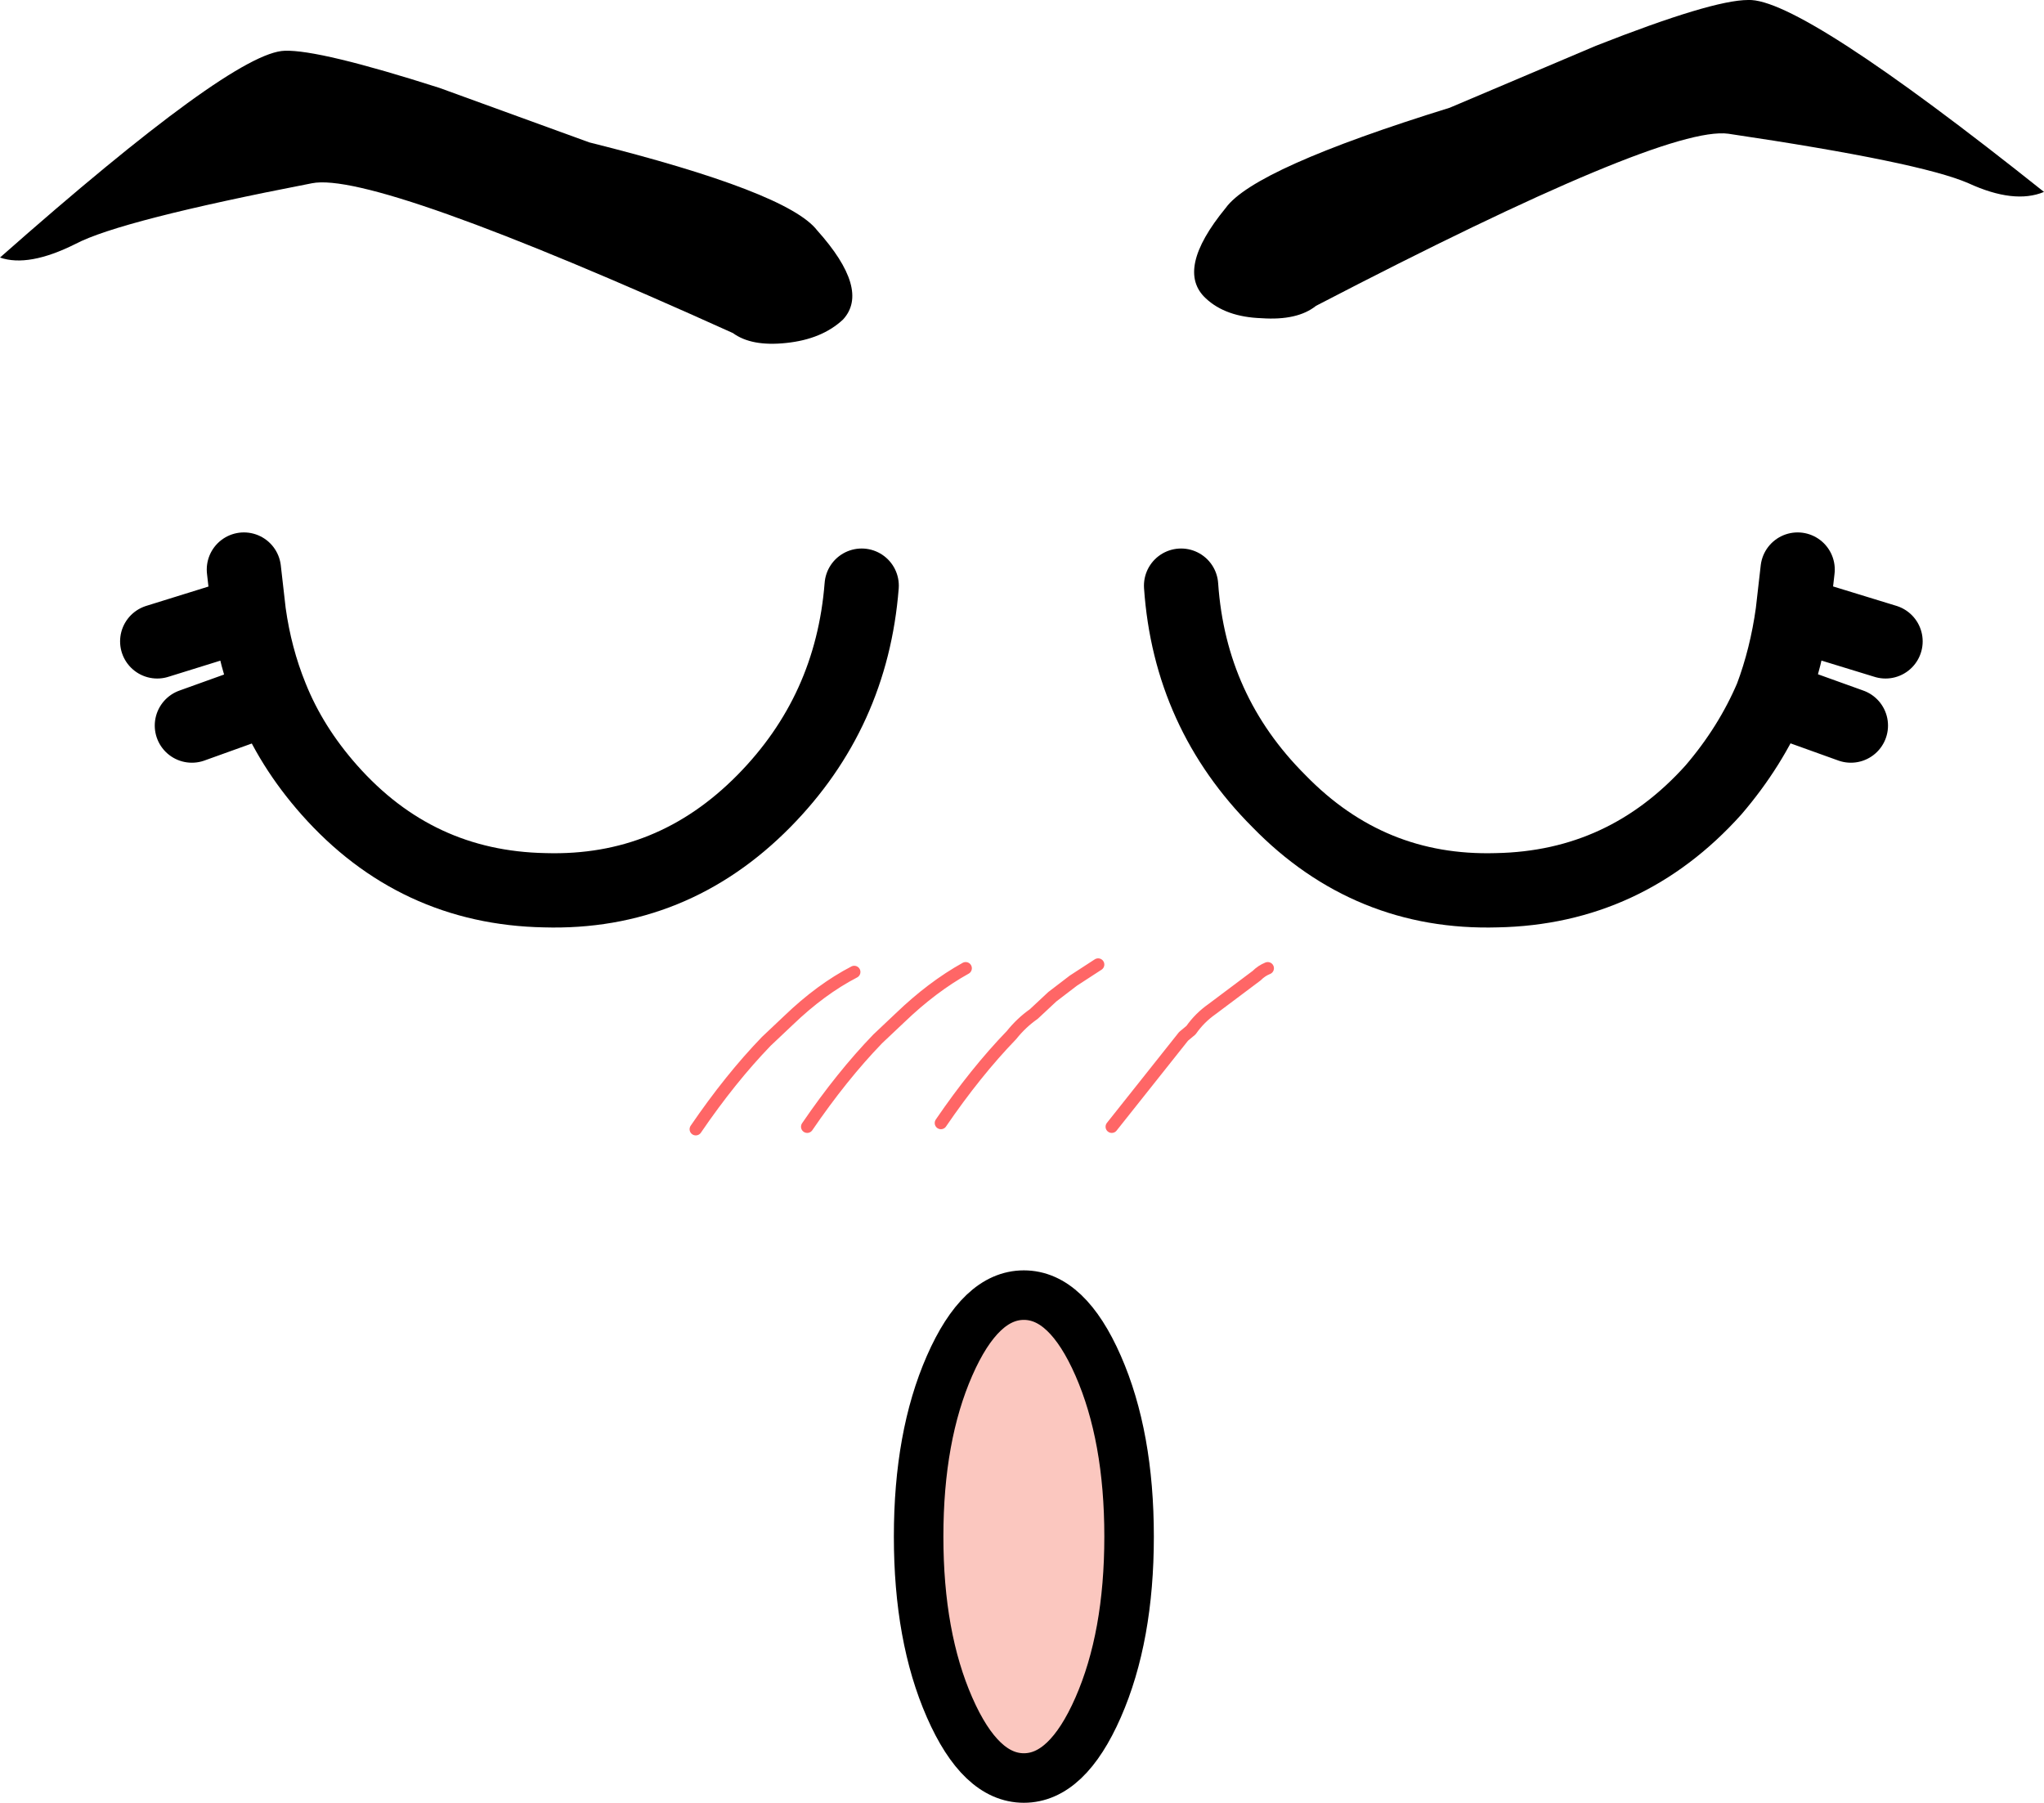
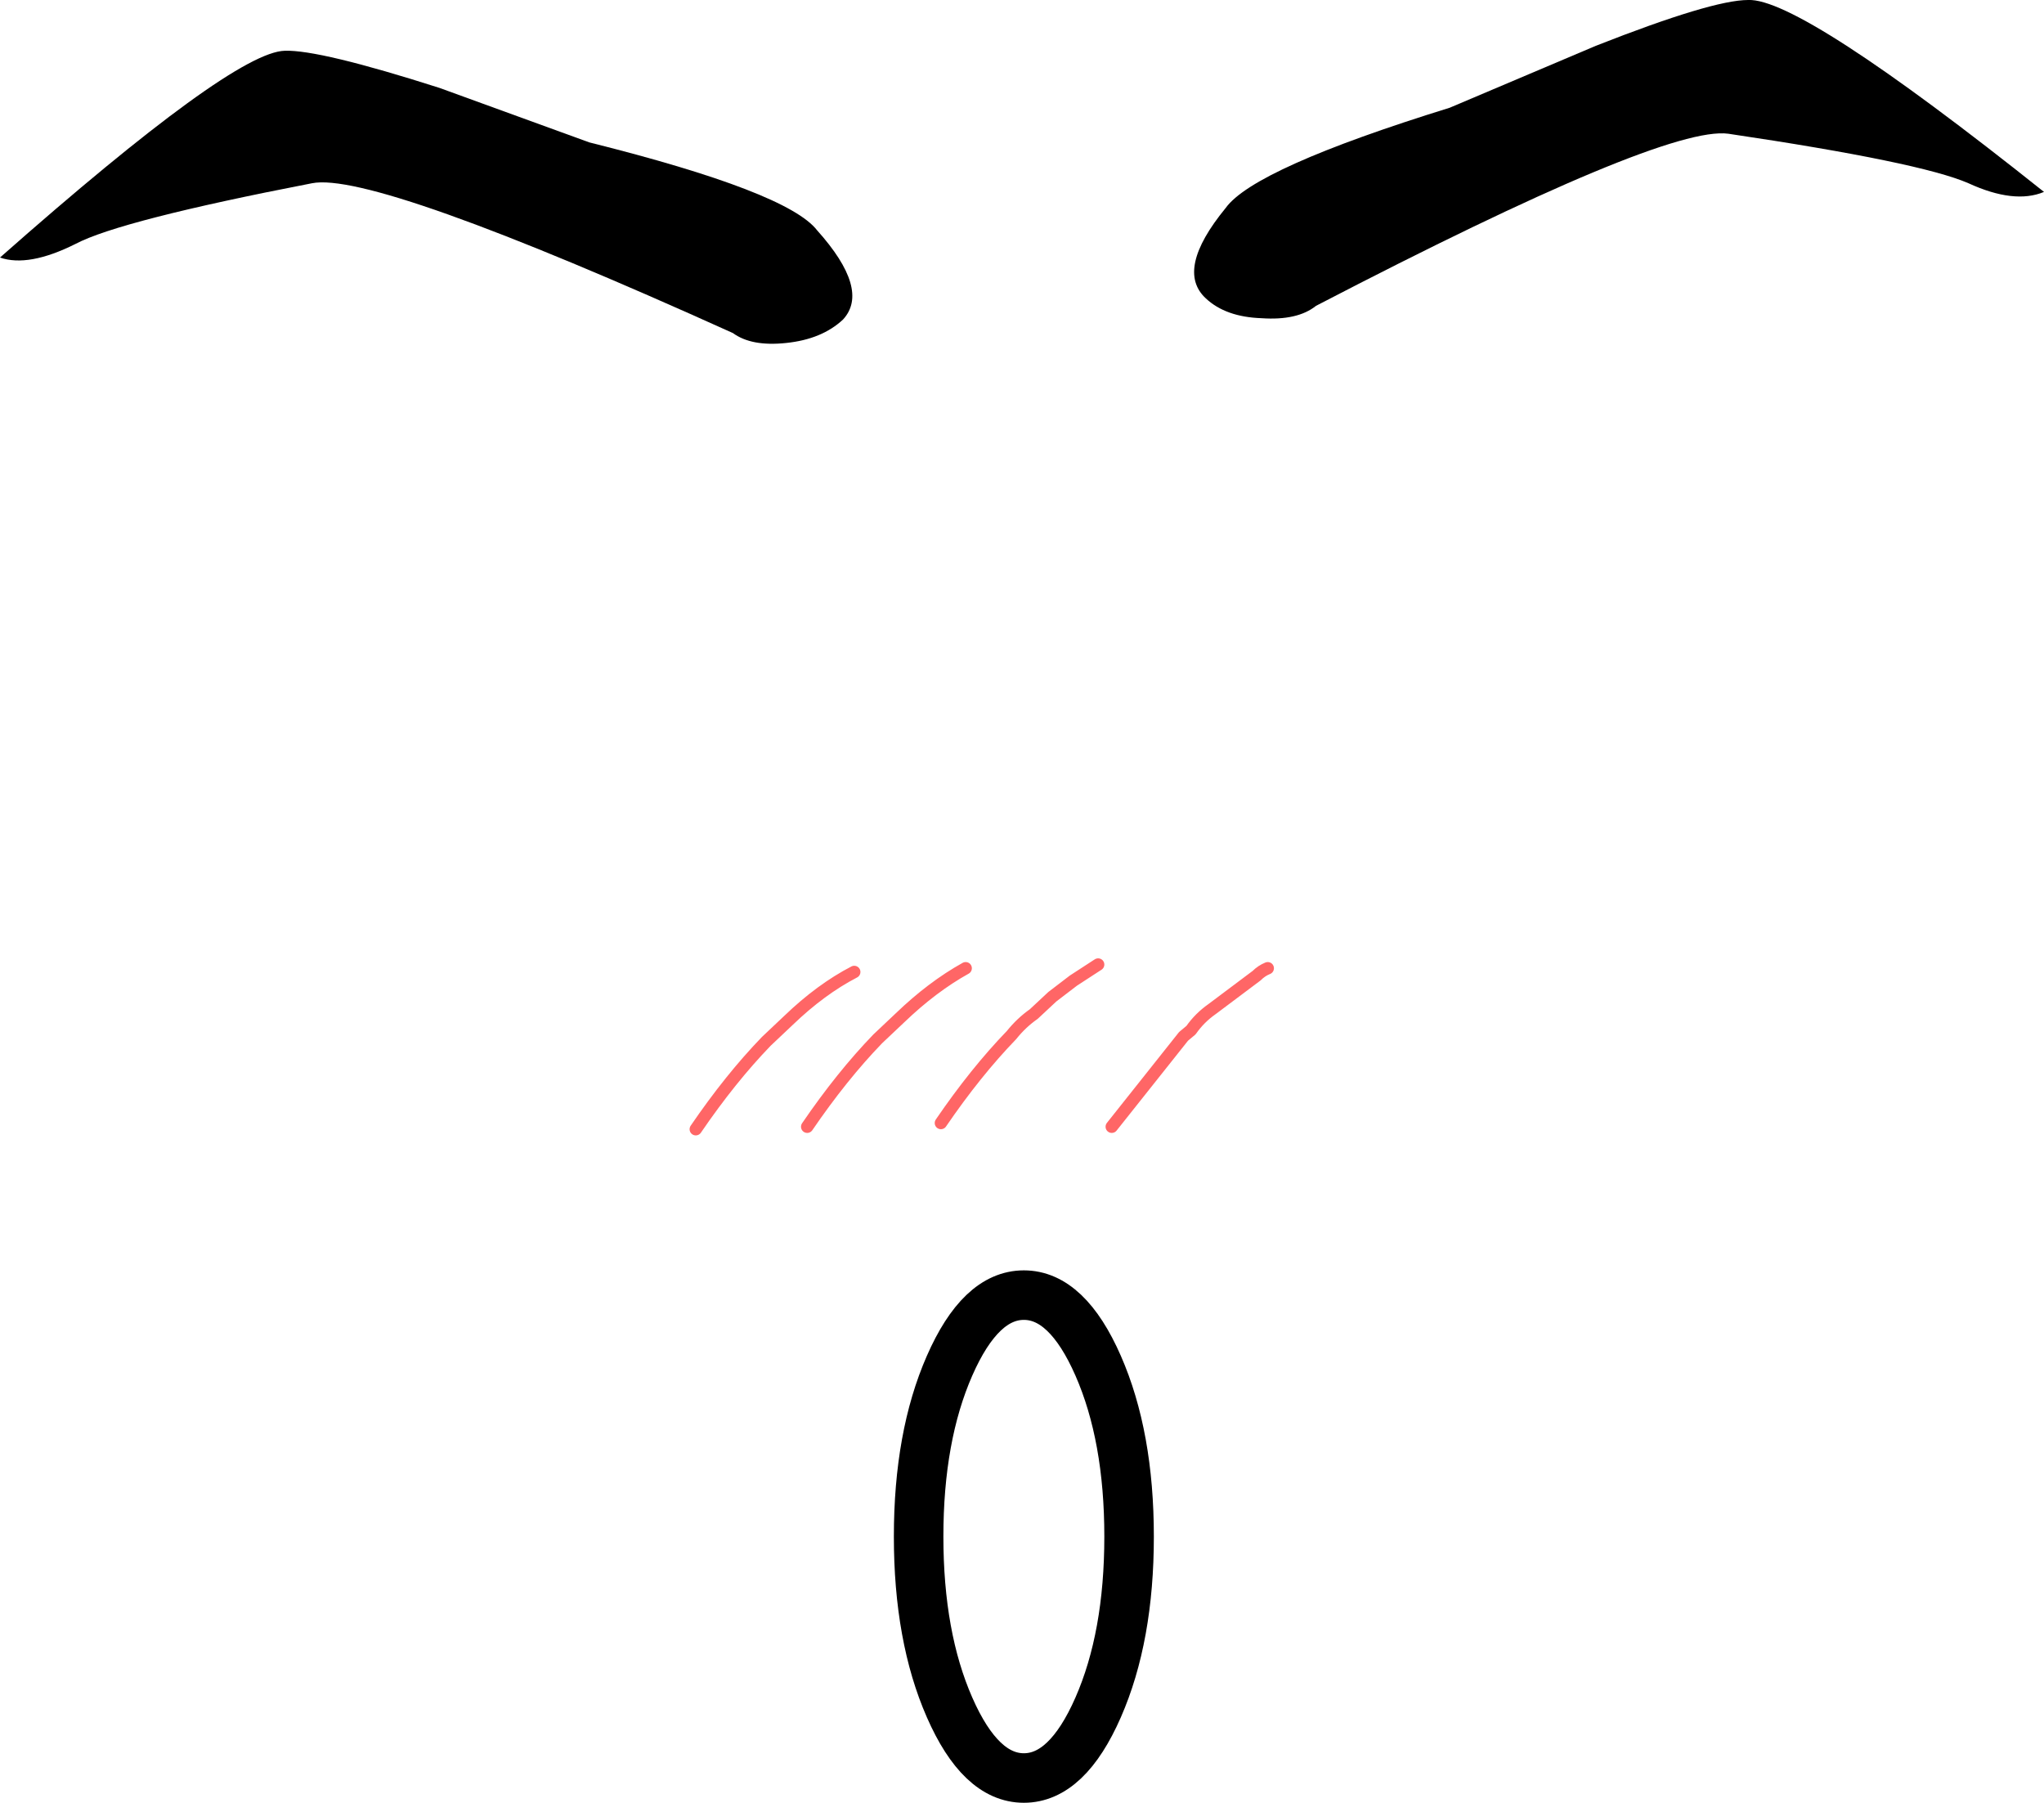
<svg xmlns="http://www.w3.org/2000/svg" height="72.8px" width="82.55px">
  <g transform="matrix(1.0, 0.0, 0.0, 1.0, -46.75, -85.2)">
    <path d="M46.75 95.6 Q47.9 96.0 49.8 95.05 51.6 94.1 59.35 92.6 61.85 92.1 76.35 98.65 77.1 99.2 78.5 99.05 79.95 98.9 80.8 98.1 81.9 96.9 79.75 94.5 78.55 92.95 70.55 90.95 L64.5 88.75 Q59.65 87.2 58.25 87.25 56.15 87.3 46.75 95.6" fill="#000000" fill-rule="evenodd" stroke="none" />
    <path d="M126.25 92.6 Q124.3 91.75 116.55 90.6 113.95 90.25 99.9 97.55 99.15 98.15 97.7 98.05 96.25 98.0 95.45 97.25 94.2 96.1 96.25 93.6 97.4 92.0 105.3 89.55 L111.2 87.05 Q115.9 85.2 117.35 85.2 119.45 85.1 129.3 92.95 128.1 93.45 126.25 92.6" fill="#000000" fill-rule="evenodd" stroke="none" />
    <path d="M91.65 130.7 L94.55 127.05 94.85 126.8 Q95.2 126.3 95.7 125.95 L97.5 124.6 Q97.7 124.4 97.95 124.3 M84.75 130.55 Q86.15 128.5 87.6 127.0 88.0 126.5 88.5 126.15 L89.25 125.45 90.1 124.8 91.1 124.15 M79.35 130.7 Q80.75 128.65 82.2 127.15 L83.1 126.3 Q84.4 125.05 85.75 124.3 M74.85 130.8 Q76.25 128.75 77.7 127.25 L78.6 126.4 Q79.9 125.15 81.25 124.45" fill="none" stroke="#ff6666" stroke-linecap="round" stroke-linejoin="round" stroke-width="0.5" />
-     <path d="M81.55 108.85 Q81.15 113.95 77.6 117.55 73.9 121.3 68.75 121.15 63.55 121.05 60.05 117.1 58.5 115.35 57.7 113.35 L54.5 114.5 M57.7 113.35 Q57.05 111.75 56.8 109.95 L53.1 111.1 M56.8 109.95 L56.6 108.2 M94.45 108.85 Q94.8 113.95 98.4 117.55 102.05 121.3 107.2 121.15 112.4 121.05 115.95 117.1 117.45 115.35 118.3 113.35 118.9 111.75 119.15 109.95 L119.35 108.2 M118.3 113.35 L121.5 114.5 M122.9 111.1 L119.15 109.95" fill="none" stroke="#000000" stroke-linecap="round" stroke-linejoin="round" stroke-width="3.0" />
-     <path d="M85.1 140.35 Q86.35 137.5 88.1 137.5 89.85 137.5 91.1 140.35 92.35 143.2 92.35 147.25 92.35 151.3 91.1 154.15 89.85 157.0 88.1 157.0 86.35 157.0 85.1 154.15 83.85 151.3 83.85 147.25 83.85 143.2 85.1 140.35" fill="#fbc7bf" fill-rule="evenodd" stroke="none" />
    <path d="M85.1 140.35 Q86.35 137.5 88.1 137.5 89.85 137.5 91.1 140.35 92.35 143.2 92.35 147.25 92.35 151.3 91.1 154.15 89.85 157.0 88.1 157.0 86.35 157.0 85.1 154.15 83.85 151.3 83.85 147.25 83.85 143.2 85.1 140.35 Z" fill="none" stroke="#000000" stroke-linecap="round" stroke-linejoin="round" stroke-width="2.0" />
  </g>
</svg>